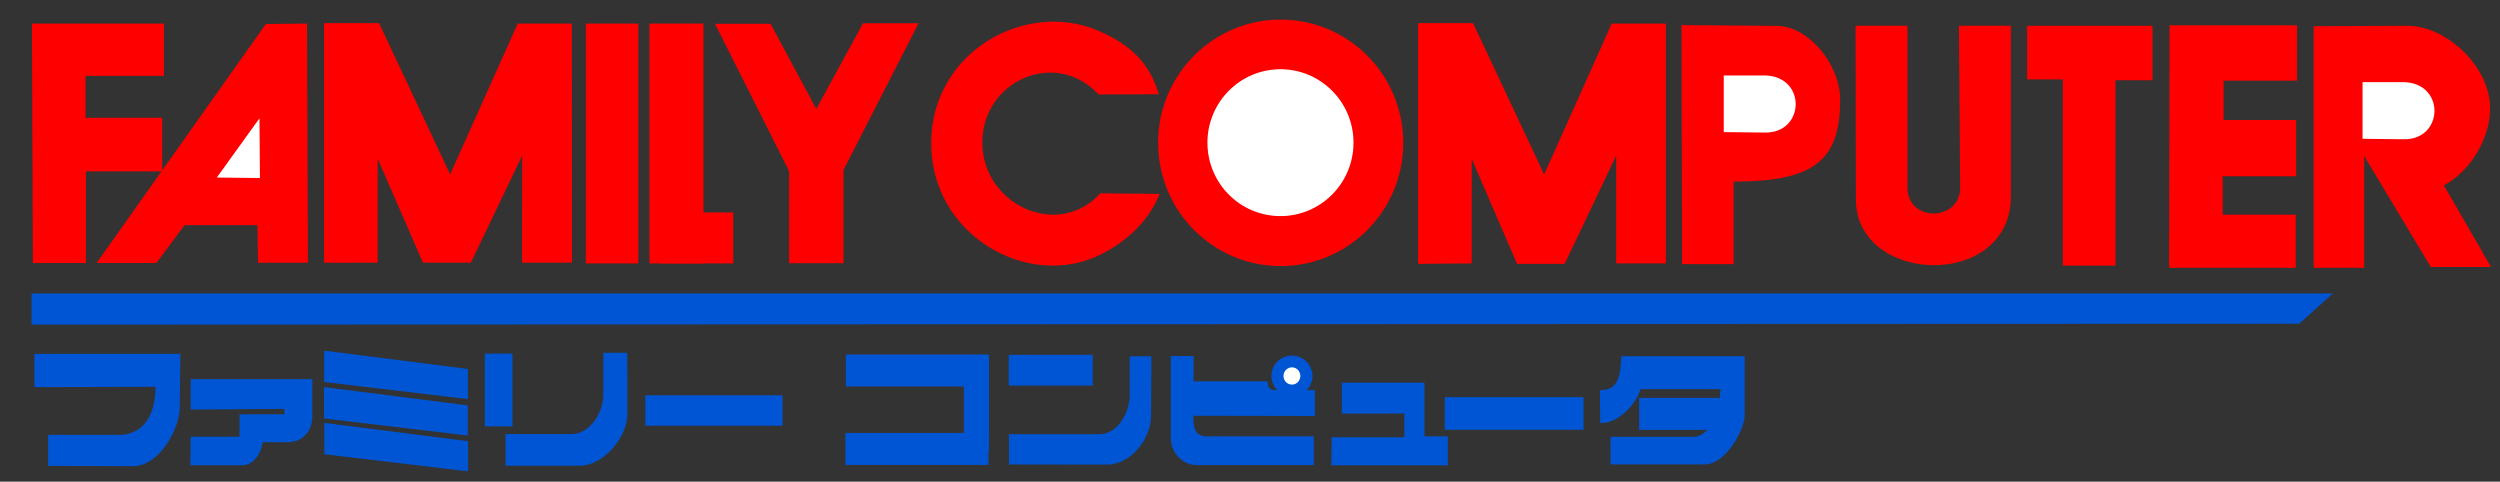
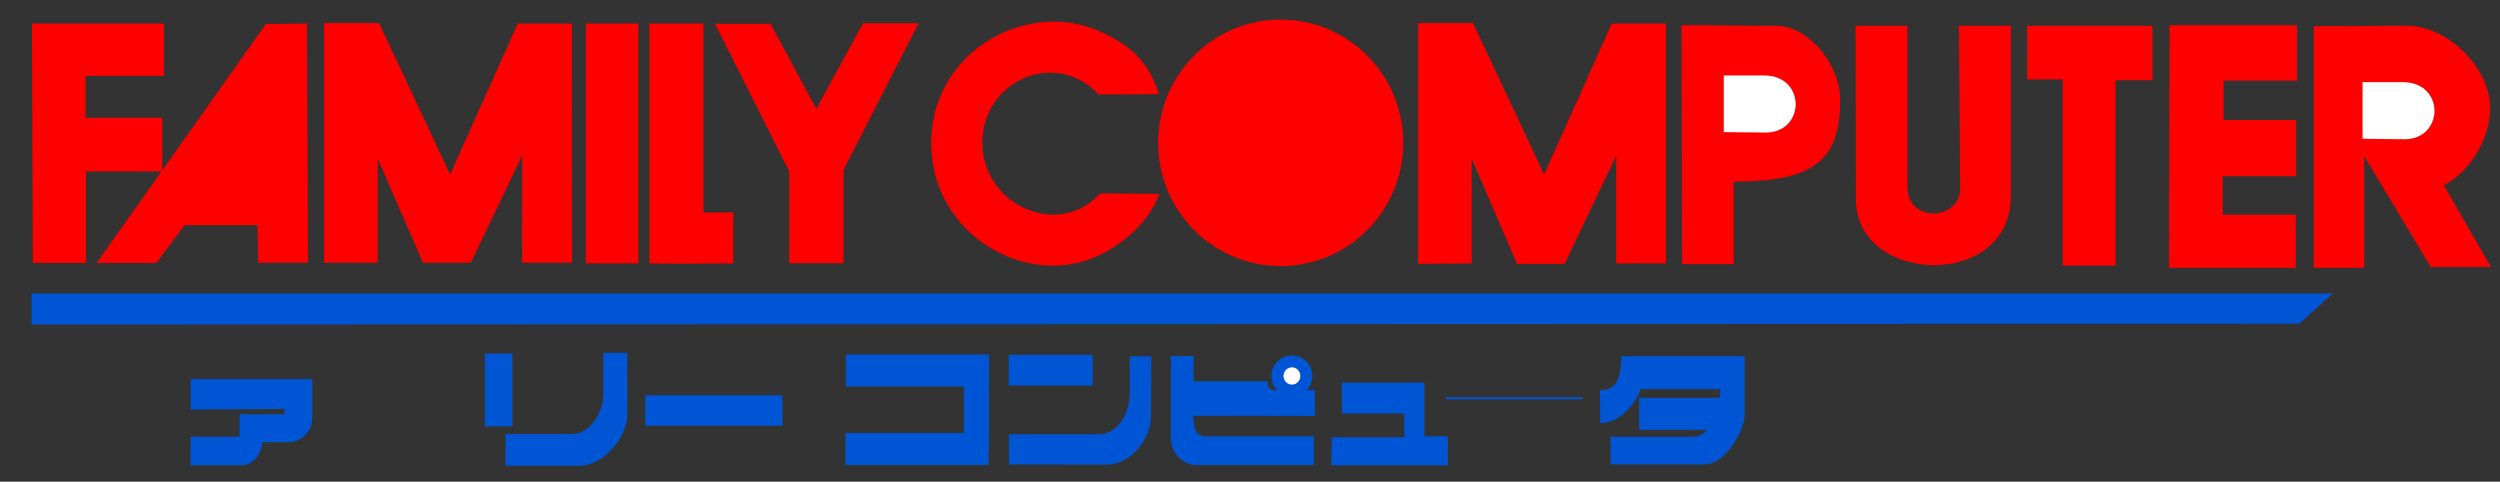
<svg xmlns="http://www.w3.org/2000/svg" width="1199" height="231">
  <rect width="100%" height="100%" fill="#333333" stroke="none" />
  <path d="M16.26 125.627h24.496V81.704h36.532V56.997H40.544V35.88h37.588V11.807H15.838zM127.757 12.018L47.302 125.627h27.452l13.514-18.16h35.688l.29 18.052h22.939l-.423-113.712z" fill="red" fill-rule="evenodd" stroke="red" />
-   <path d="M104.95 84.66l19.006-26.396.211 26.607z" fill="#fff" fill-rule="evenodd" stroke="#fff" />
  <path d="M155.93 125.521V11.596h25.551l34.42 73.275 32.732-73.064h25.129l.053 113.661H250.85c0-32.439.106-35.458.106-53.056l-25.446 53.056h-22.331L180.636 73.68v51.79z" fill="red" fill-rule="evenodd" stroke="red" />
  <path fill="red" stroke="red" d="M281.457 11.807h24.179v114.031h-24.179zM311.959 11.807h24.918v114.031h-24.918z" />
  <path fill="red" stroke="red" d="M317.386 102.398h33.787v23.44h-33.787z" />
  <path d="M680.61 126.047V11.594h25.552l34.42 73.275 32.732-73.064h25.129v114.03h-22.807V72.41l-25.55 53.637h-22.174l-22.595-52.37v52.159zM343.723 11.906h25.534l22.248 41.405 22.697-41.66h25.533l-35.687 69.732v44.347h-25.086V81.98z" fill="red" fill-rule="evenodd" stroke="red" />
  <ellipse cx="614.216" cy="68.506" rx="58.274" ry="58.591" fill="red" stroke="red" stroke-width="1.017" />
-   <ellipse cx="614.111" cy="68.423" rx="34.723" ry="34.912" fill="#fff" stroke="#fff" stroke-width=".606" />
  <path d="M1102.512 154.768l14.992-13.515H15.626v13.937z" fill="#0055d4" fill-rule="evenodd" stroke="#0055d4" />
  <path d="M1154.487 12.863c18.748 0 39.277 19.547 39.277 39.066 0 14.774-9.939 30.521-22.383 36.743l22.455 38.895h-27.735l-32.73-54.521v54.904h-23.23V13.074z" fill="red" fill-rule="evenodd" stroke="red" />
  <path d="M1153.22 66.288c18.324 0 18.896-26.396-.845-26.396h-18.794v26.185z" fill="#fff" fill-rule="evenodd" stroke="#fff" />
  <path d="M972.707 37.57h17.105v89.324h24.284V37.992h17.739v-25.13h-59.128zM1041.002 12.652h60.183v25.551h-35.265v19.85h34.843v25.974h-35.265v19.427h35.054v24.496h-59.761z" fill="red" fill-rule="evenodd" stroke="red" />
-   <path d="M155.975 182.77l67.94 8.063v-13.438l-67.94-8.66zM155.9 200.243l67.94 8.063v-13.439l-67.94-8.66zM156.05 217.414l67.94 8.064v-13.439l-67.94-8.66z" fill="#0055d4" fill-rule="evenodd" stroke="#0055d4" />
  <path fill="#0055d4" stroke="#0055d4" d="M233.051 170.078h12.244v33.895h-12.244zM309.977 190.087h64.804v13.588h-64.804zM484.287 170.675h39.271v13.737h-39.271zM406.166 170.526h67.641v14.335h-67.641zM405.942 208.154h67.641v14.335h-67.641z" />
-   <path fill="#0055d4" stroke="#0055d4" d="M462.757 180.53h11.05v34.941h-11.05zM693.415 190.983h65.551v14.633h-65.551z" />
-   <path d="M75.107 185.01c0 26.364-18.963 24.04-18.963 24.04H23.592v13.887l40.764.15c12.437-.642 21.353-18.425 21.353-27.476l.299-25.384H17.022v14.932z" fill="#0055d4" fill-rule="evenodd" stroke="#0055d4" />
+   <path fill="#0055d4" stroke="#0055d4" d="M462.757 180.53h11.05v34.941h-11.05zM693.415 190.983h65.551h-65.551z" />
  <path d="M526.91 44.802l28.19-.105c-5.069-16.839-16.828-24.44-28.44-29.454-34.49-14.892-79.558 9.835-79.557 53.476.002 43.64 45.603 69.432 79.566 53.375 11.612-5.49 23.228-15.223 28.754-28.603l-27.49-.26c-20.52 22.365-57.303 5.367-57.3-24.851.001-30.218 35.868-45.873 56.594-23.42" fill="red" fill-rule="evenodd" stroke="red" />
  <ellipse cx="619.611" cy="180.32" rx="9.344" ry="9.291" fill="#0055d4" stroke="#0055d4" />
  <ellipse cx="619.608" cy="180.316" rx="3.537" ry="3.643" fill="#fff" stroke="#fff" />
  <path d="M638.968 222.659h54.903v-12.881H682.68v-25.763h-38.644v13.832h29.986V210.2h-34.843z" fill="#0055d4" fill-rule="evenodd" stroke="#0055d4" />
  <path fill="#0055d4" stroke="#0055d4" d="M786.643 191.3h42.656v14.359h-42.656z" />
  <path d="M767.85 187.605c9.02 0 9.796-8.25 10.241-16.26h58.177v27.874c0 5.93-8.395 23.017-18.9 23.017h-44.45V209.99h39.066c9.375 0 13.62-14.482 13.62-23.862h-39.383c0 3.372-8.03 16.26-18.266 16.26zM289.866 169.705v19.486c0 8.619-6.354 19.486-15.753 19.486H242.98v14.185h35.09c10.946 0 22.323-13.308 22.323-24.339l-.074-28.818zM542.298 171.363v18.008c0 8.619-5.72 19.38-15.12 19.38h-42.78v13.514l46.588.074c10.946 0 20.572-11.97 20.572-23.002l.136-27.974zM630.117 199.008l-58.283-.106c0 5.128.156 10.876 6.863 10.876h50.892v12.775h-55.854c-5.965 0-11.72-5.44-11.72-12.459V171.24h9.925v12.142h35.582c0 3.11 1.444 4.224 4.434 4.224h18.16zM91.8 222.638h24.19c6.997 0 9.406-8.335 9.406-11.05h12.692c6.773 0 11.2-5.301 11.2-11.646v-17.62h-57.34v13.588l44.946-.299v3.584h-21.502v10.751H91.949z" fill="#0055d4" fill-rule="evenodd" stroke="#0055d4" />
  <path d="M940.003 12.845h23.891v81.379c0 44.2-73.315 41.905-73.315 1.344l-.15-82.723h23.891v77.049c0 17.627 26.28 16.973 26.28.15zM806.933 12.547l45.223.373c14.5 0 29.884 17.793 29.884 34.866 0 28.996-12.166 38.823-51.067 38.823v39.57h-23.742z" fill="red" fill-rule="evenodd" stroke="red" />
  <path d="M846.857 63.074c18.324 0 18.896-26.396-.845-26.396h-18.794v26.185z" fill="#fff" fill-rule="evenodd" stroke="#fff" />
</svg>